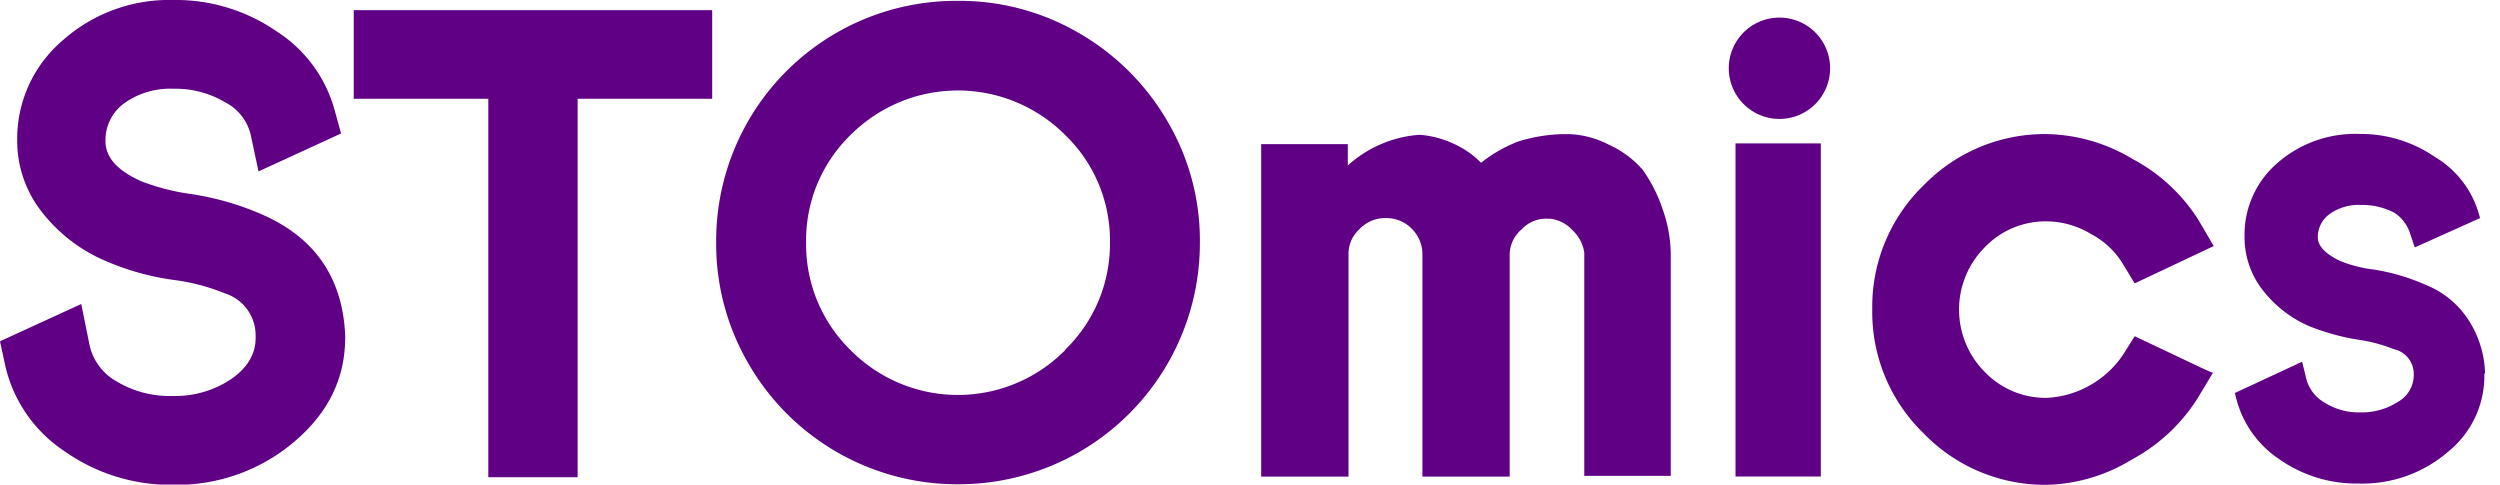
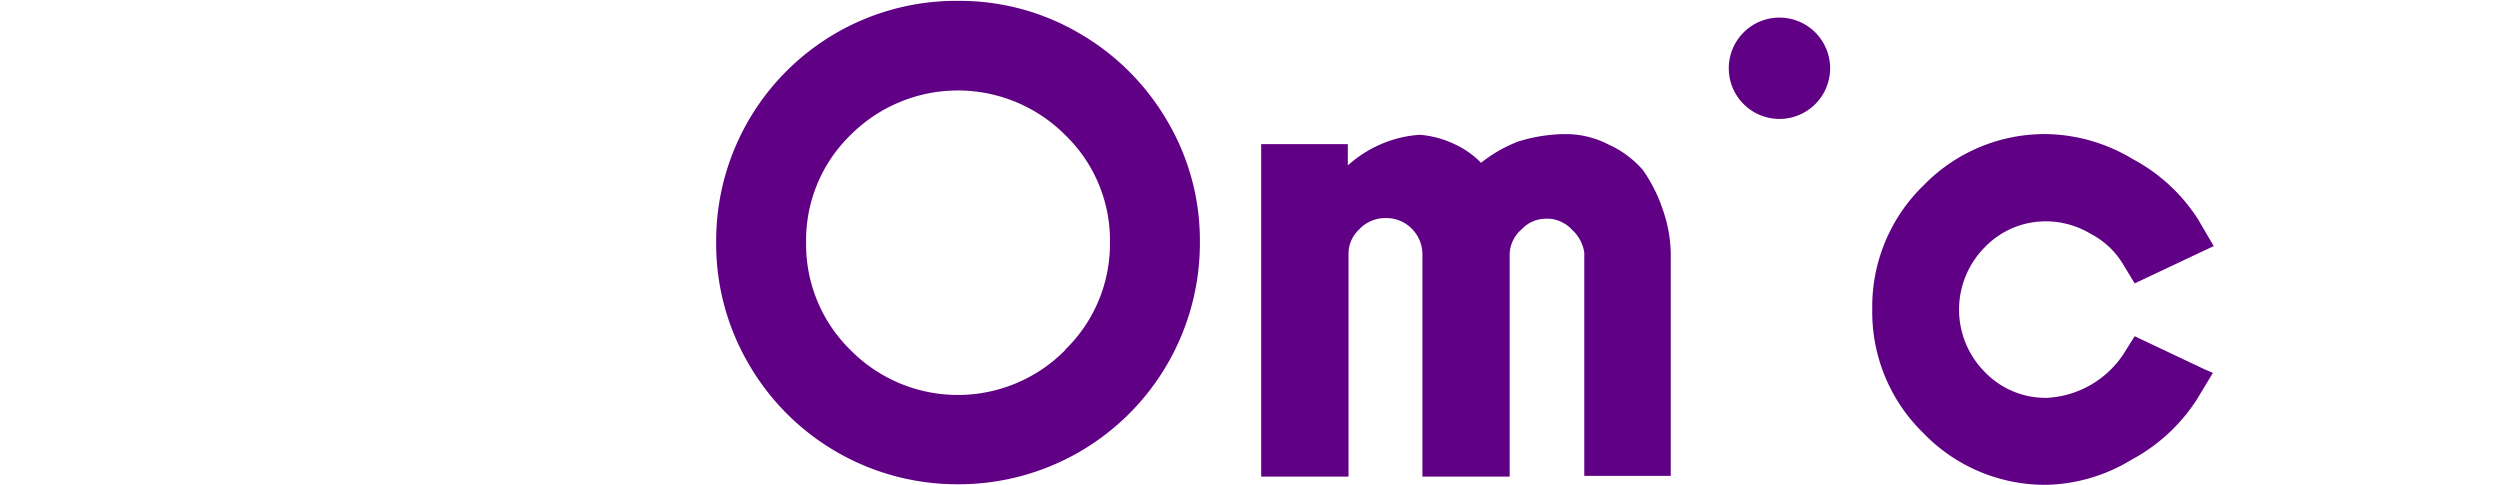
<svg xmlns="http://www.w3.org/2000/svg" id="图层_1" data-name="图层 1" viewBox="0 0 319.72 61.97">
  <defs>
    <style>.cls-1{fill:#5f0085;}</style>
  </defs>
  <title>STOmics</title>
-   <path class="cls-1" d="M44.14,43.22q0,7.75-6.48,13.25A23.18,23.18,0,0,1,22.15,62,23.51,23.51,0,0,1,8.26,57.71,17.88,17.88,0,0,1,.68,46.8L0,43.65l10.39-4.77,1,4.94a7.06,7.06,0,0,0,3.49,4.94,13.16,13.16,0,0,0,7.16,1.88,12.84,12.84,0,0,0,7.54-2.17q3.11-2.17,3.11-5.24v-.34a5.62,5.62,0,0,0-3.92-5.37,26,26,0,0,0-6.48-1.71,33.24,33.24,0,0,1-8.86-2.47A20.43,20.43,0,0,1,5.2,26.91a14.67,14.67,0,0,1-3-8.9A16.52,16.52,0,0,1,8,5.18,20.48,20.48,0,0,1,22.15,0,22.68,22.68,0,0,1,35.36,4a17.4,17.4,0,0,1,7.41,10l.85,3.07L33.06,21.92l-1-4.69a6.33,6.33,0,0,0-3.32-4.18,12.42,12.42,0,0,0-6.56-1.7,10.13,10.13,0,0,0-6.26,1.83,5.83,5.83,0,0,0-2.43,4.9q0,3.07,4.6,5.11a28.39,28.39,0,0,0,6.3,1.62,35.83,35.83,0,0,1,9.37,2.73q10.05,4.52,10.4,15.68" />
-   <polygon class="cls-1" points="45.24 12.63 45.24 1.3 91.08 1.3 91.08 12.63 73.87 12.63 73.87 61.03 62.45 61.03 62.45 12.63 45.24 12.63" />
  <path class="cls-1" d="M122.52.11A30.26,30.26,0,0,1,138,4.24a30.88,30.88,0,0,1,11.29,11.25A30,30,0,0,1,153.45,31a30.84,30.84,0,0,1-31,30.93A30.79,30.79,0,0,1,95.72,46.5,30.41,30.41,0,0,1,91.59,31,30.69,30.69,0,0,1,122.52.11m13.72,44.6A18.85,18.85,0,0,0,141.95,31a18.71,18.71,0,0,0-5.71-13.72,19.39,19.39,0,0,0-27.48,0A18.77,18.77,0,0,0,103.09,31a18.91,18.91,0,0,0,5.67,13.76,19.29,19.29,0,0,0,27.48,0" />
  <path class="cls-1" d="M199.88,17.15h.68a12,12,0,0,1,5.2,1.36,12.63,12.63,0,0,1,4.35,3.24,19.55,19.55,0,0,1,2.56,5.11,17.72,17.72,0,0,1,1,5.54V60.86H202.61V32.32a4.85,4.85,0,0,0-1.53-2.9,4.46,4.46,0,0,0-2.9-1.45h-.34a4.25,4.25,0,0,0-3.24,1.36,4.31,4.31,0,0,0-1.53,3.15V60.95H181.91V32.49a4.62,4.62,0,0,0-1.36-3.24,4.52,4.52,0,0,0-3.32-1.36h-.17a4.53,4.53,0,0,0-3.24,1.45,4.25,4.25,0,0,0-1.36,3.24V60.95H161.29V18.43h11.08v2.73a15.3,15.3,0,0,1,4.26-2.73,14.87,14.87,0,0,1,4.94-1.19,12.48,12.48,0,0,1,4.26,1.11,11.44,11.44,0,0,1,3.58,2.47,17.93,17.93,0,0,1,4.77-2.73,20.93,20.93,0,0,1,5.71-.94" />
-   <rect class="cls-1" x="221.95" y="18.34" width="10.91" height="42.6" />
  <path class="cls-1" d="M261.91,28.31h-.09a10.77,10.77,0,0,0-8,3.32,11.31,11.31,0,0,0,0,15.93,10.78,10.78,0,0,0,8,3.32,12.53,12.53,0,0,0,9.71-5.54L273,43l9,4.26,1,.43-2,3.32a22.6,22.6,0,0,1-8.35,7.75A21.82,21.82,0,0,1,261.82,62,21.59,21.59,0,0,1,246,55.41a21.59,21.59,0,0,1-6.56-15.85A21.59,21.59,0,0,1,246,23.71a21.59,21.59,0,0,1,15.85-6.56,22.05,22.05,0,0,1,10.91,3.2,22.31,22.31,0,0,1,8.35,7.71l2,3.41L273,36.24l-1.45-2.39a10.44,10.44,0,0,0-4.13-3.92,11.17,11.17,0,0,0-5.5-1.62" />
-   <path class="cls-1" d="M317.72,47.74v.34A12.46,12.46,0,0,1,313,57.84a16.75,16.75,0,0,1-11.33,4,17.18,17.18,0,0,1-10.23-3.15,13.27,13.27,0,0,1-5.54-8.09l-.09-.34,8.61-4,.51,2.13a5,5,0,0,0,2.3,3.07,8.23,8.23,0,0,0,4.6,1.28,8.55,8.55,0,0,0,4.86-1.36,3.94,3.94,0,0,0,2-3.32v-.17a3.24,3.24,0,0,0-2.56-3.24,19.74,19.74,0,0,0-4.43-1.19,28.87,28.87,0,0,1-6.48-1.79,15.19,15.19,0,0,1-6-4.77,11,11,0,0,1-2.17-6.65,12.07,12.07,0,0,1,4.17-9.37,15.1,15.1,0,0,1,10.48-3.75,16.73,16.73,0,0,1,9.63,2.9A12.46,12.46,0,0,1,317,27.29l.17.6-8.35,3.75-.6-1.79a5,5,0,0,0-2-2.64,8.94,8.94,0,0,0-4.35-1,6.36,6.36,0,0,0-3.92,1.15,3.61,3.61,0,0,0-1.53,3q0,1.62,2.81,3a16.82,16.82,0,0,0,4.35,1.11,26.76,26.76,0,0,1,6.73,2,11.66,11.66,0,0,1,5.5,4.64,13.16,13.16,0,0,1,2,6.69" />
  <path class="cls-1" d="M234.05,8.73a6.48,6.48,0,1,1-6.48-6.48,6.48,6.48,0,0,1,6.48,6.48" />
</svg>